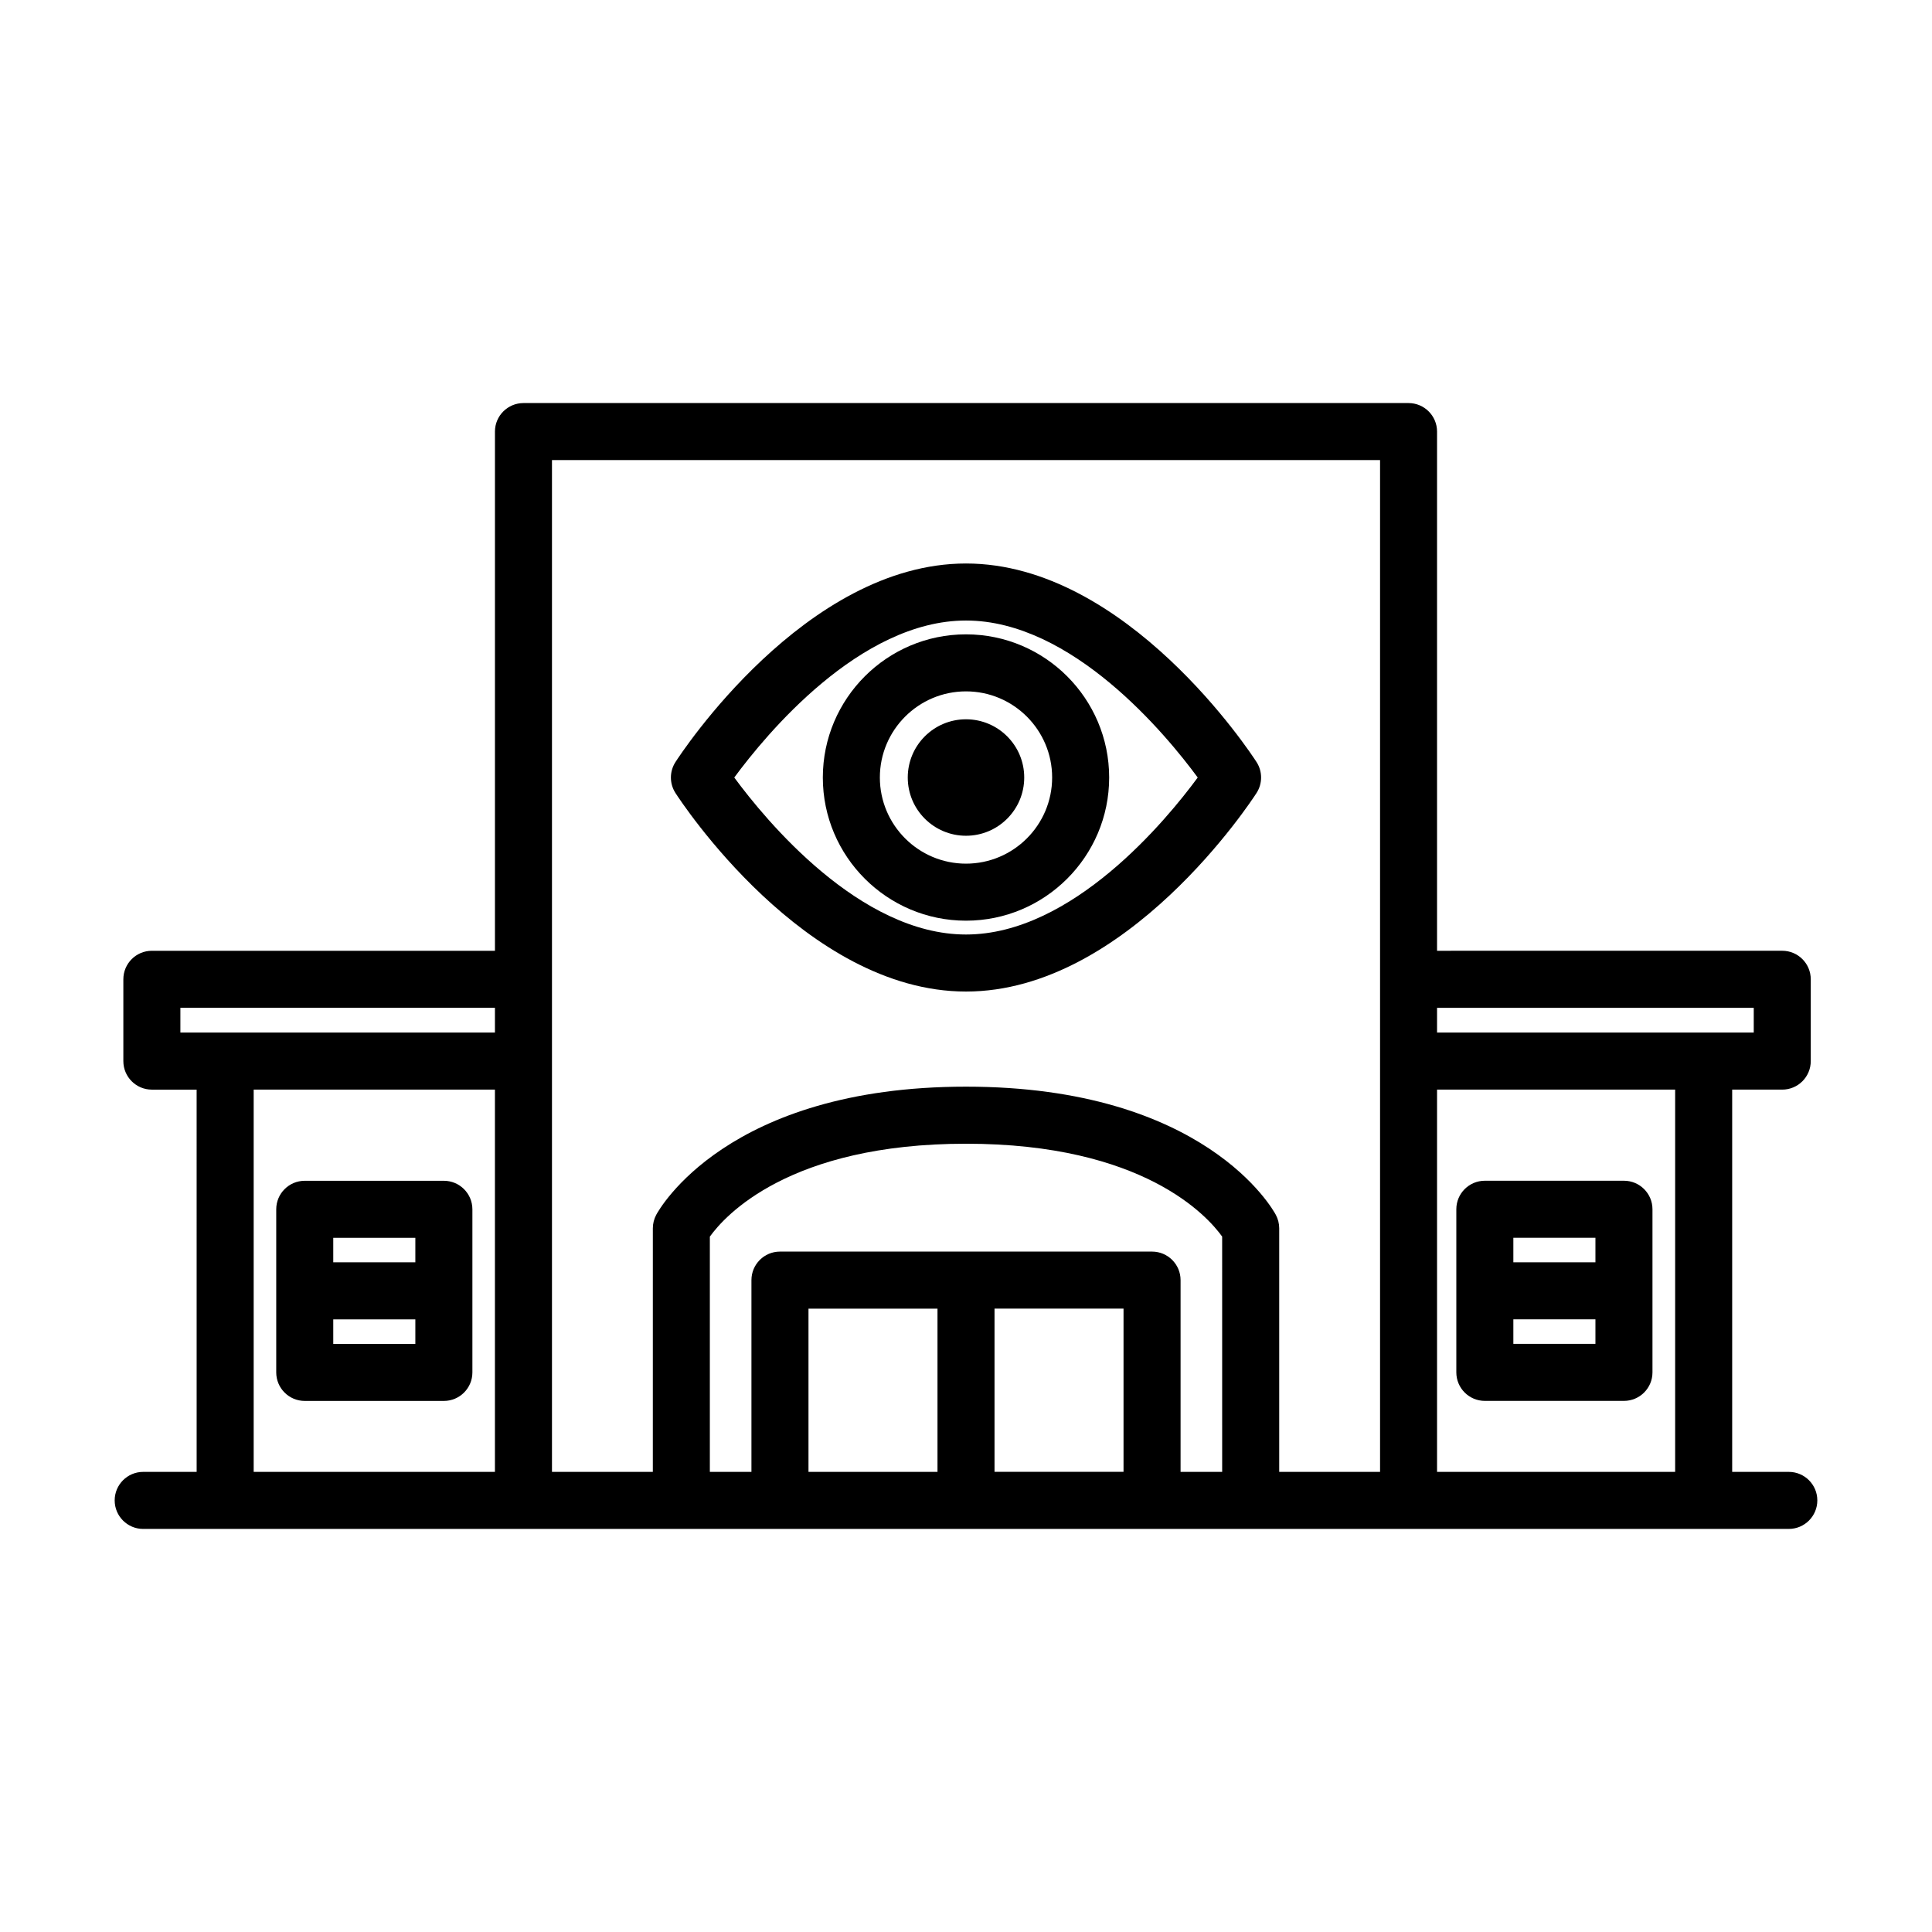
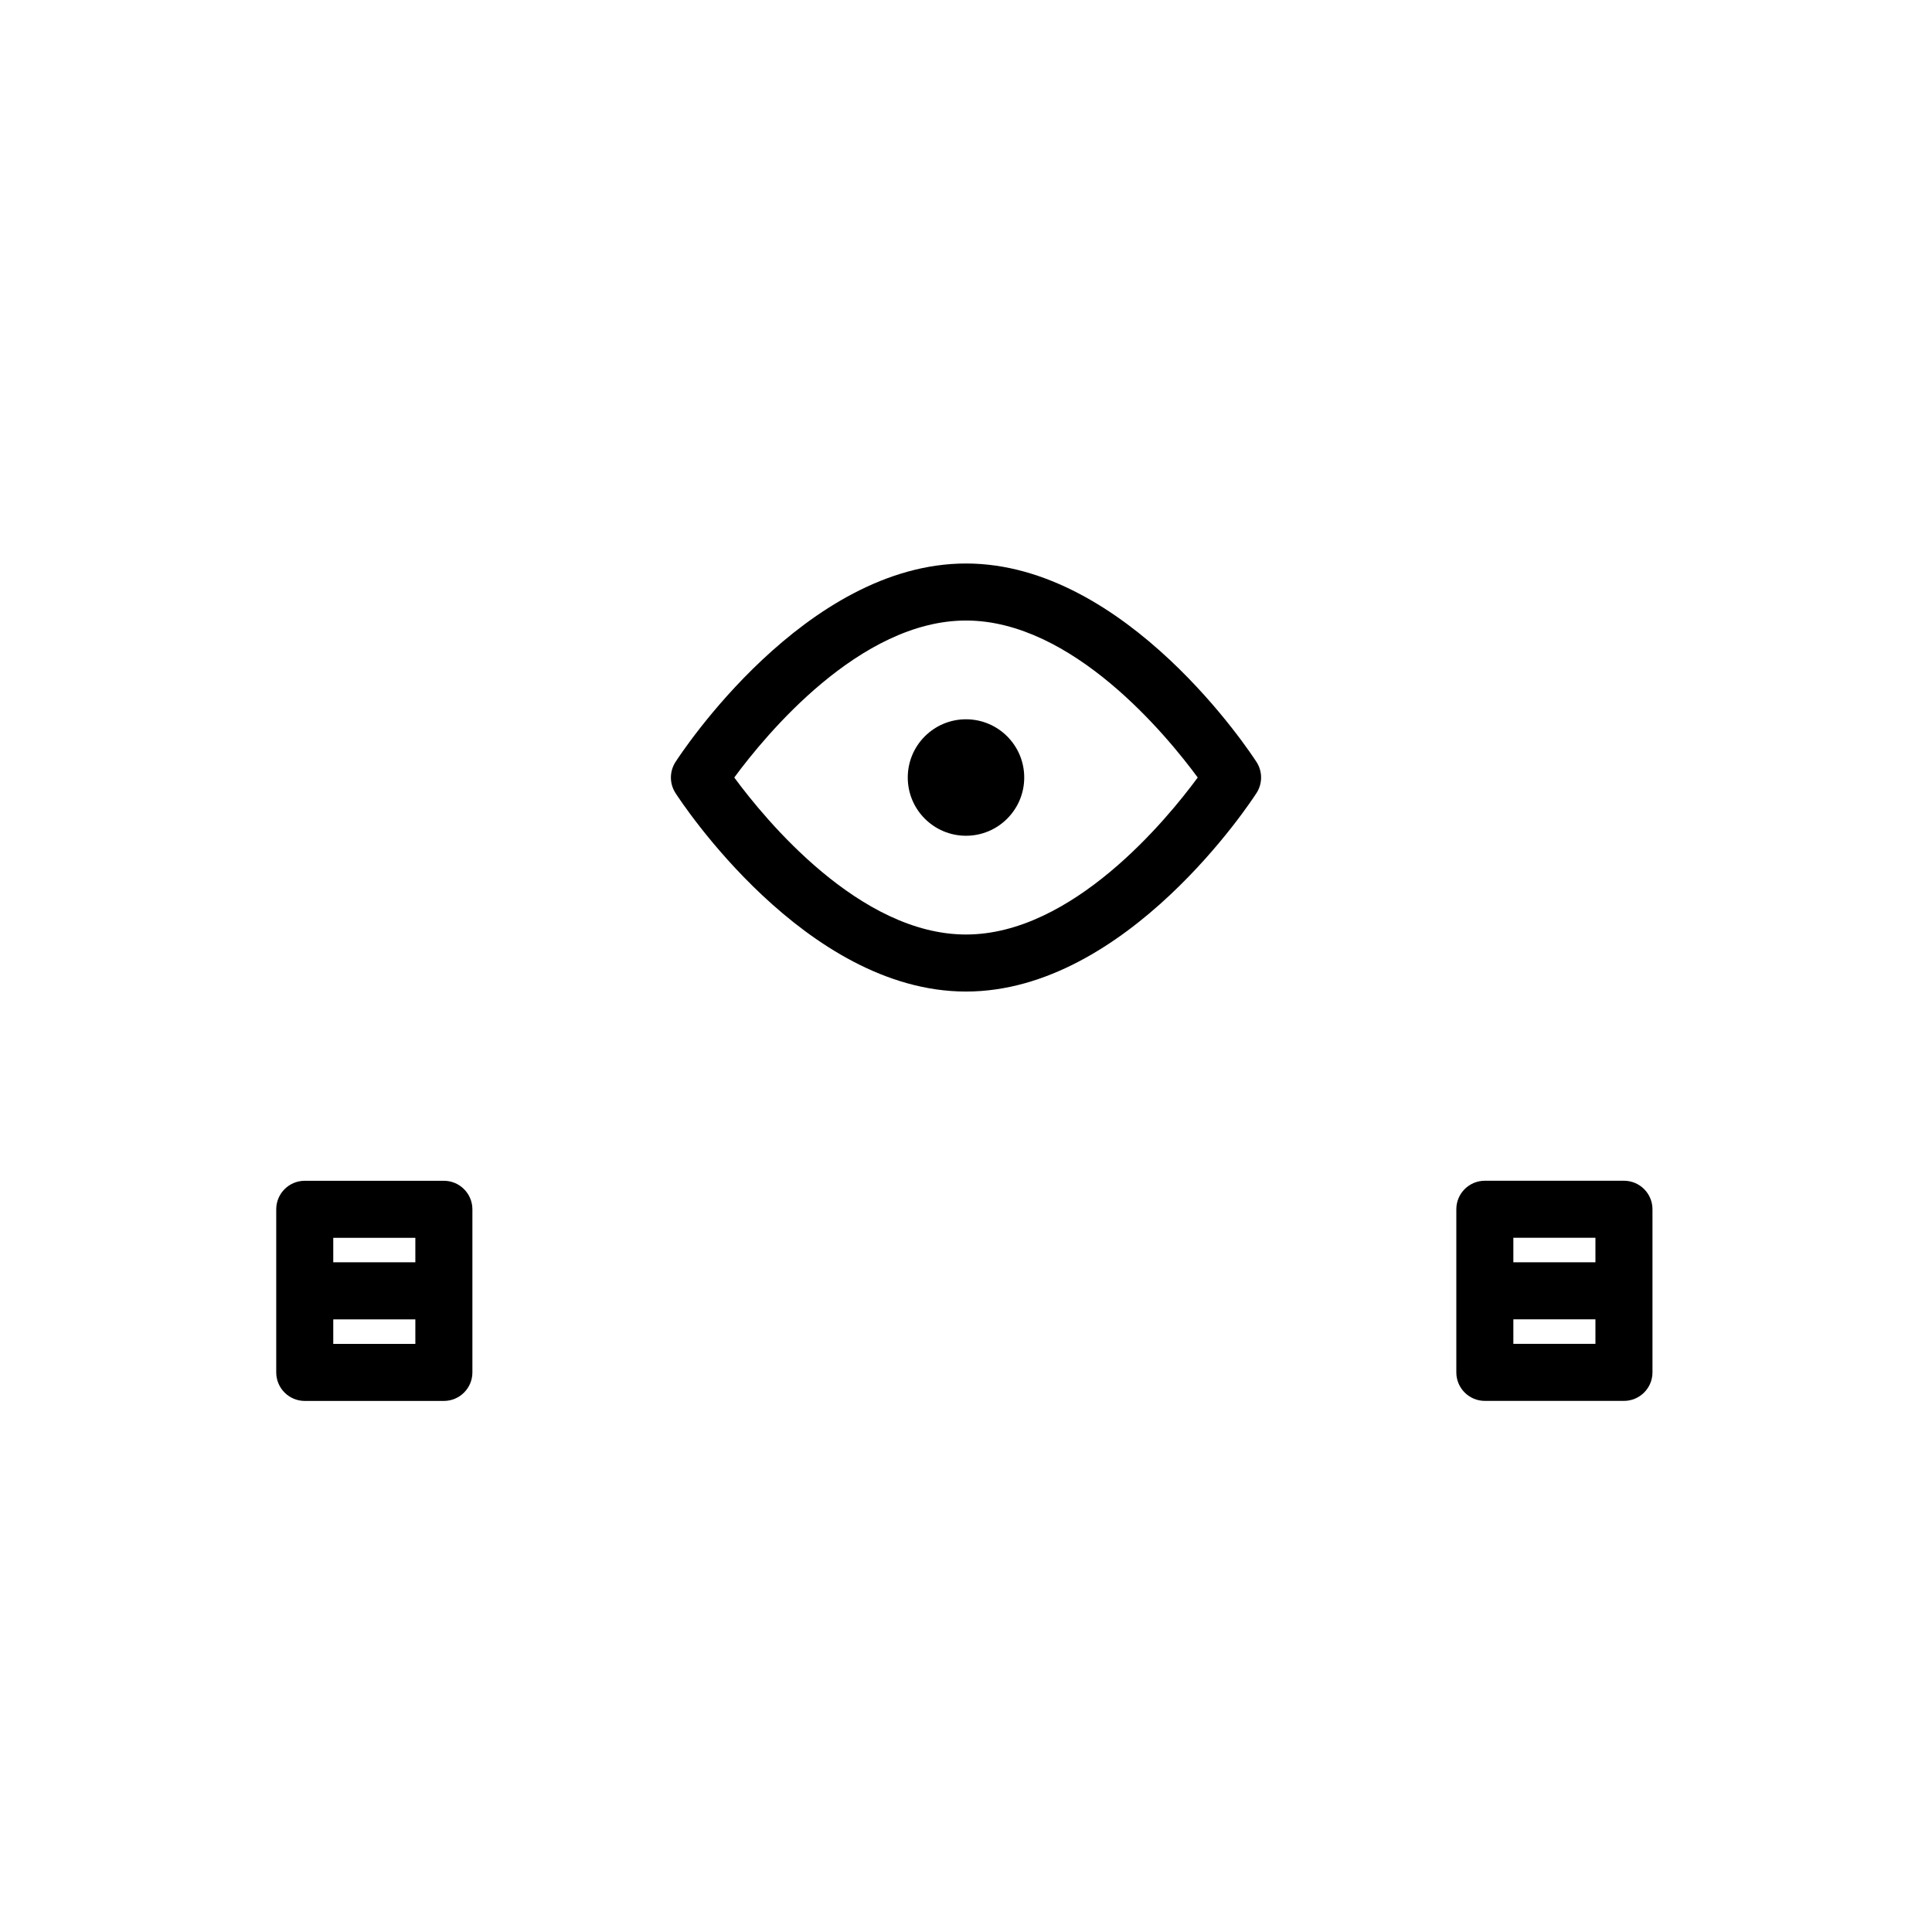
<svg xmlns="http://www.w3.org/2000/svg" fill="#000000" width="800px" height="800px" version="1.1" viewBox="144 144 512 512">
  <g>
    <path d="m415.43 350.05c0 8.523-6.91 15.434-15.43 15.434-8.523 0-15.434-6.91-15.434-15.434 0-8.523 6.91-15.43 15.434-15.43 8.52 0 15.43 6.906 15.43 15.43" />
    <path d="m400 406.77c42.652 0 75.621-50.48 77.004-52.633 1.598-2.488 1.598-5.688 0-8.176-1.383-2.148-34.352-52.629-77.004-52.629-42.641 0-75.621 50.48-77.004 52.633-1.598 2.488-1.598 5.688 0 8.176 1.379 2.148 34.359 52.629 77.004 52.629zm0-98.324c28.18 0 53.156 30.383 61.41 41.605-8.258 11.219-33.234 41.605-61.41 41.605-28.172 0-53.152-30.383-61.41-41.605 8.258-11.219 33.234-41.605 61.41-41.605z" />
-     <path d="m400 387.99c20.918 0 37.941-17.02 37.941-37.941s-17.023-37.941-37.941-37.941-37.941 17.02-37.941 37.941c-0.004 20.922 17.023 37.941 37.941 37.941zm0-60.77c12.59 0 22.828 10.242 22.828 22.828-0.004 12.586-10.238 22.828-22.828 22.828s-22.828-10.242-22.828-22.828c0-12.586 10.238-22.828 22.828-22.828z" />
-     <path d="m618.05 534.06h-15.004v-101.3h13.266c4.172 0 7.559-3.379 7.559-7.559v-21.68c0-4.176-3.387-7.559-7.559-7.559l-91.477 0.004v-137.59c0-4.176-3.387-7.559-7.559-7.559h-234.55c-4.172 0-7.559 3.379-7.559 7.559v137.59h-90.918c-4.172 0-7.559 3.379-7.559 7.559v21.68c0 4.176 3.387 7.559 7.559 7.559h11.863l0.004 101.3h-14.164c-4.172 0-7.559 3.379-7.559 7.559 0 4.176 3.387 7.559 7.559 7.559l436.1-0.004c4.172 0 7.559-3.379 7.559-7.559 0-4.176-3.387-7.555-7.559-7.555zm-30.113 0h-63.102v-101.3h63.098v101.3zm20.824-122.98v6.566h-83.926v-6.566zm-318.48-145.15h219.45v268.13h-26.727v-64.555c0-1.238-0.309-2.453-0.887-3.547-0.734-1.387-18.793-33.98-82.109-33.98-63.32 0-81.371 32.59-82.109 33.98-0.578 1.094-0.887 2.309-0.887 3.547l-0.004 64.555h-26.727v-268.13zm67.977 268.13v-43.258h34.188v43.258zm49.301-43.262h34.188v43.258h-34.188zm41.746-15.113h-98.605c-4.172 0-7.559 3.379-7.559 7.559v50.816h-11.023v-62.34c3.93-5.481 21.016-24.621 67.883-24.621 46.984 0 64.035 19.234 67.883 24.609l0.004 62.352h-11.023v-50.82c0-4.172-3.387-7.555-7.559-7.555zm-257.5-64.605h83.359v6.566h-83.359zm19.422 21.68h63.934v101.3h-63.934z" />
    <path d="m261.63 456.92h-36.867c-4.172 0-7.559 3.379-7.559 7.559v43.223c0 4.176 3.387 7.559 7.559 7.559h36.867c4.172 0 7.559-3.379 7.559-7.559v-43.223c-0.004-4.172-3.391-7.559-7.559-7.559zm-7.559 15.113v6.492h-21.754v-6.492zm-21.754 28.109v-6.5h21.754v6.5z" />
    <path d="m537.5 515.25h36.863c4.172 0 7.559-3.379 7.559-7.559v-43.223c0-4.176-3.387-7.559-7.559-7.559h-36.863c-4.172 0-7.559 3.379-7.559 7.559v43.223c0 4.18 3.387 7.559 7.559 7.559zm7.555-15.113v-6.5h21.75v6.5zm21.75-28.109v6.492h-21.75v-6.492z" />
  </g>
</svg>